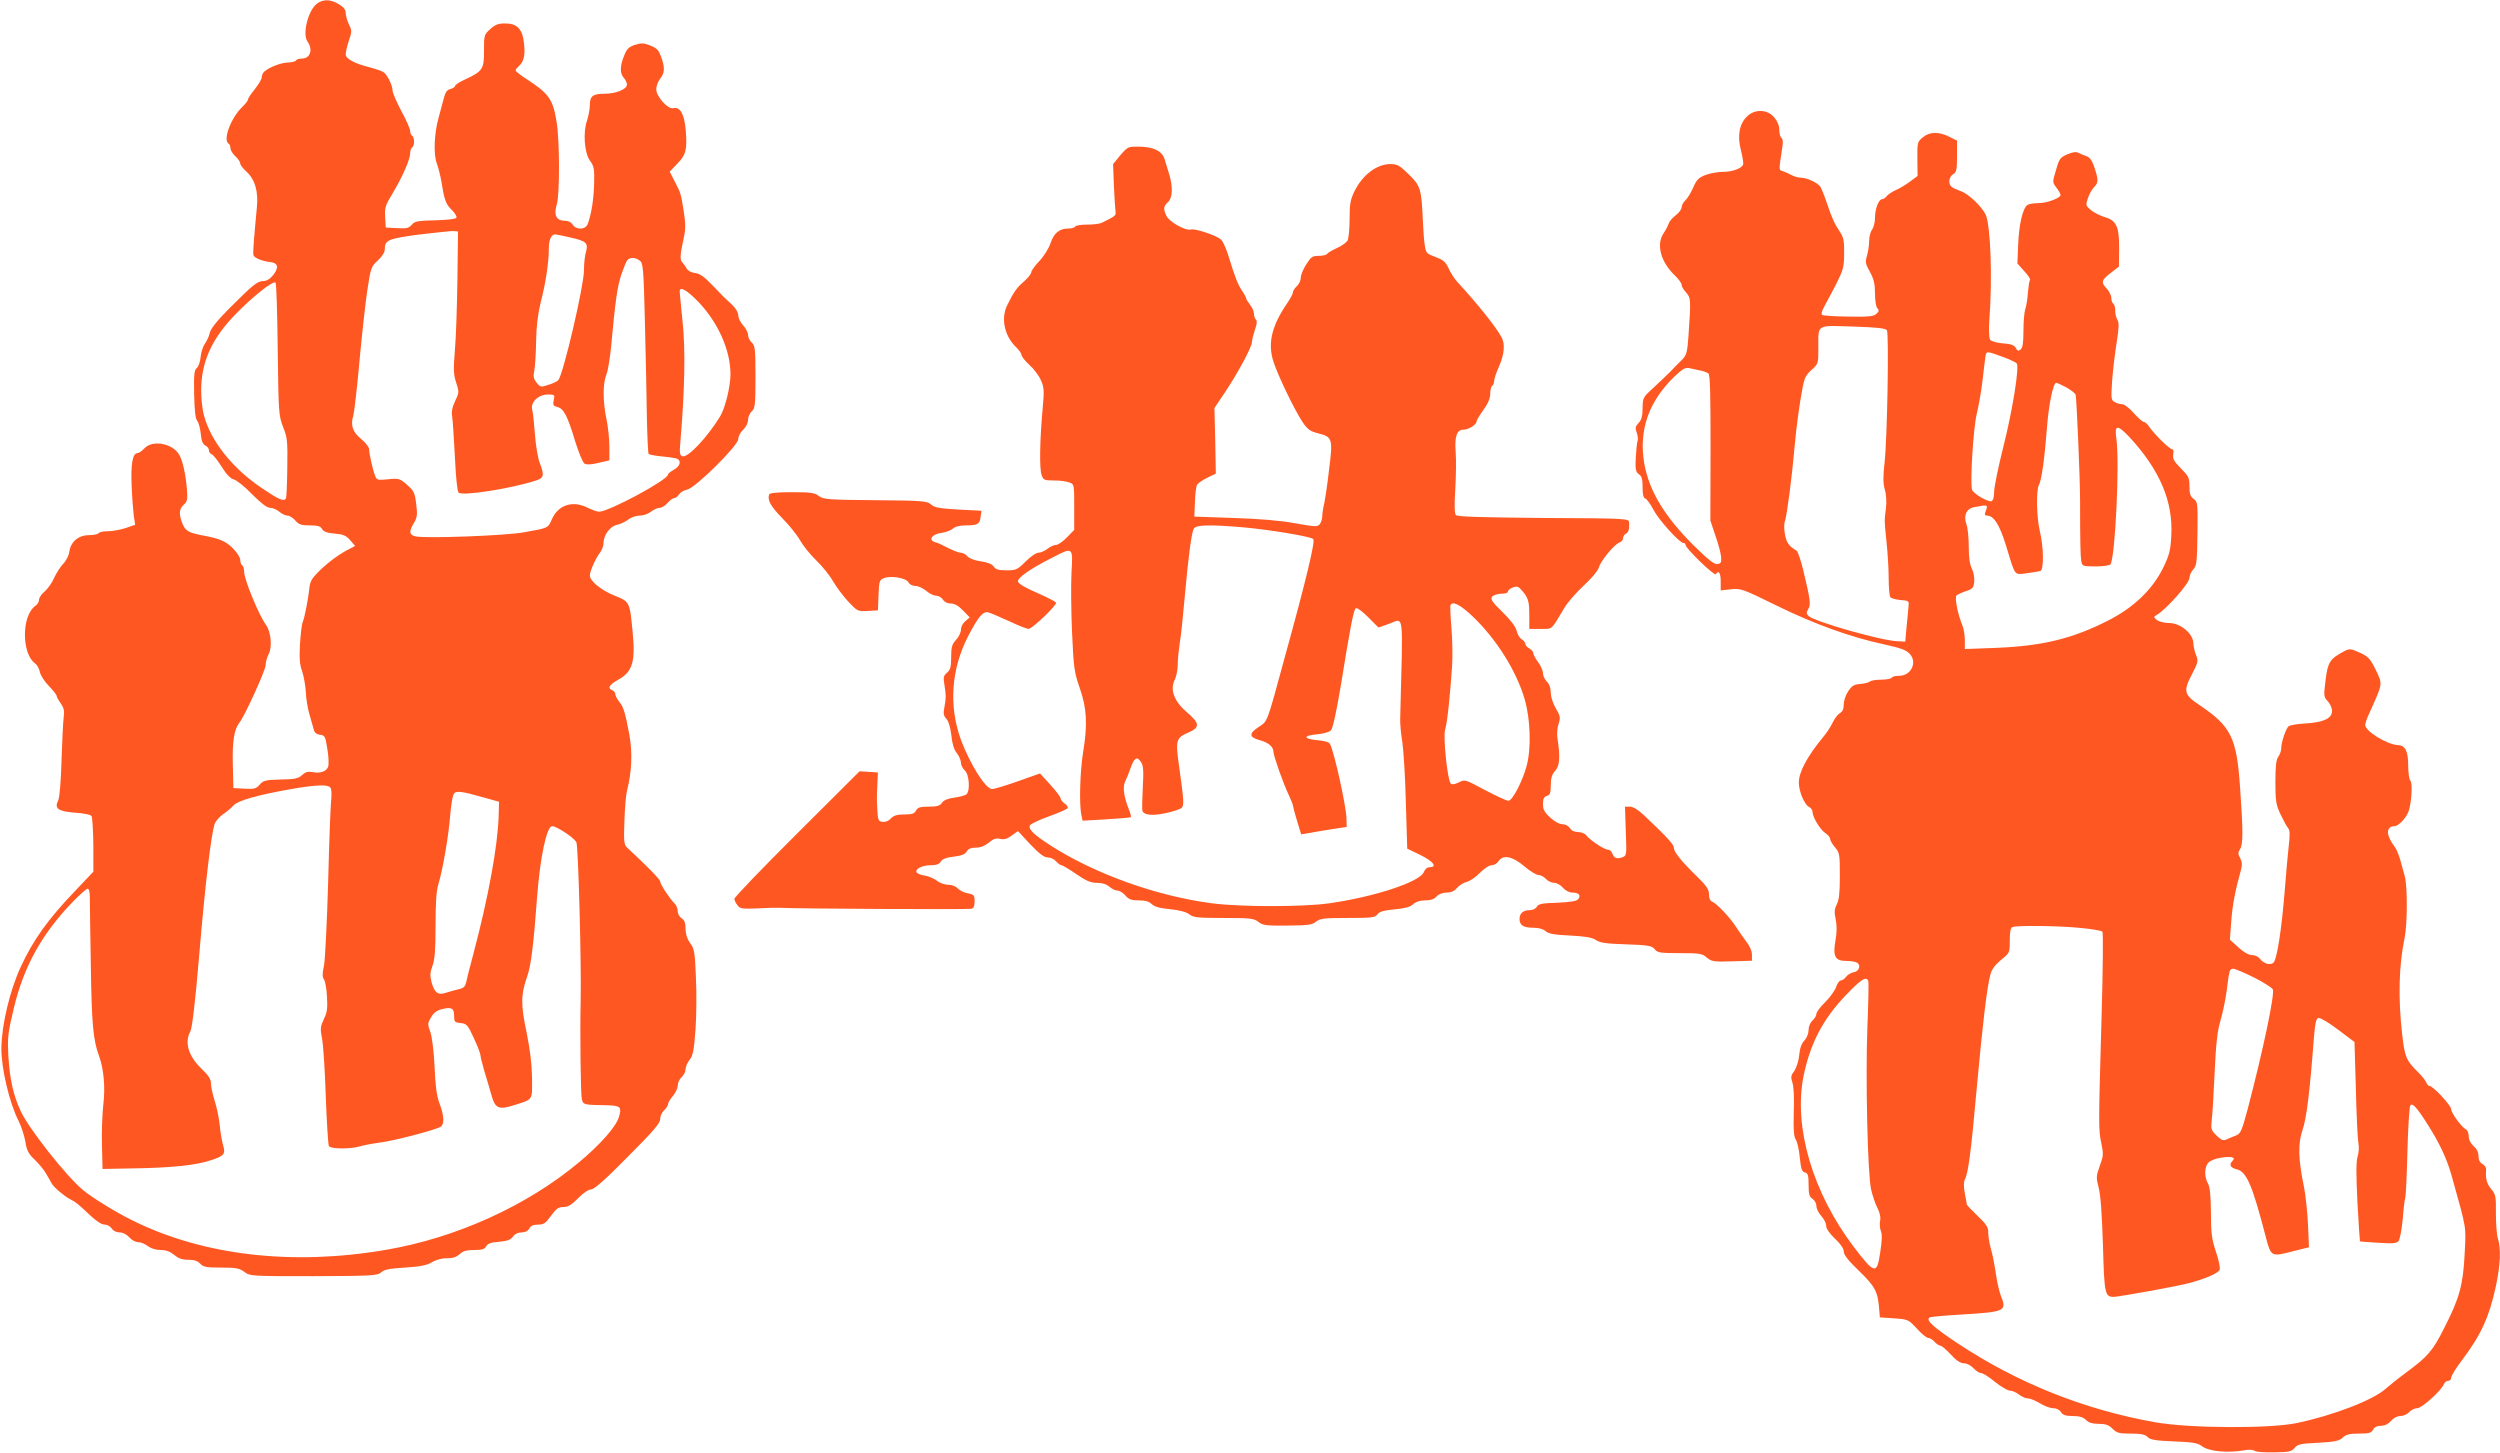
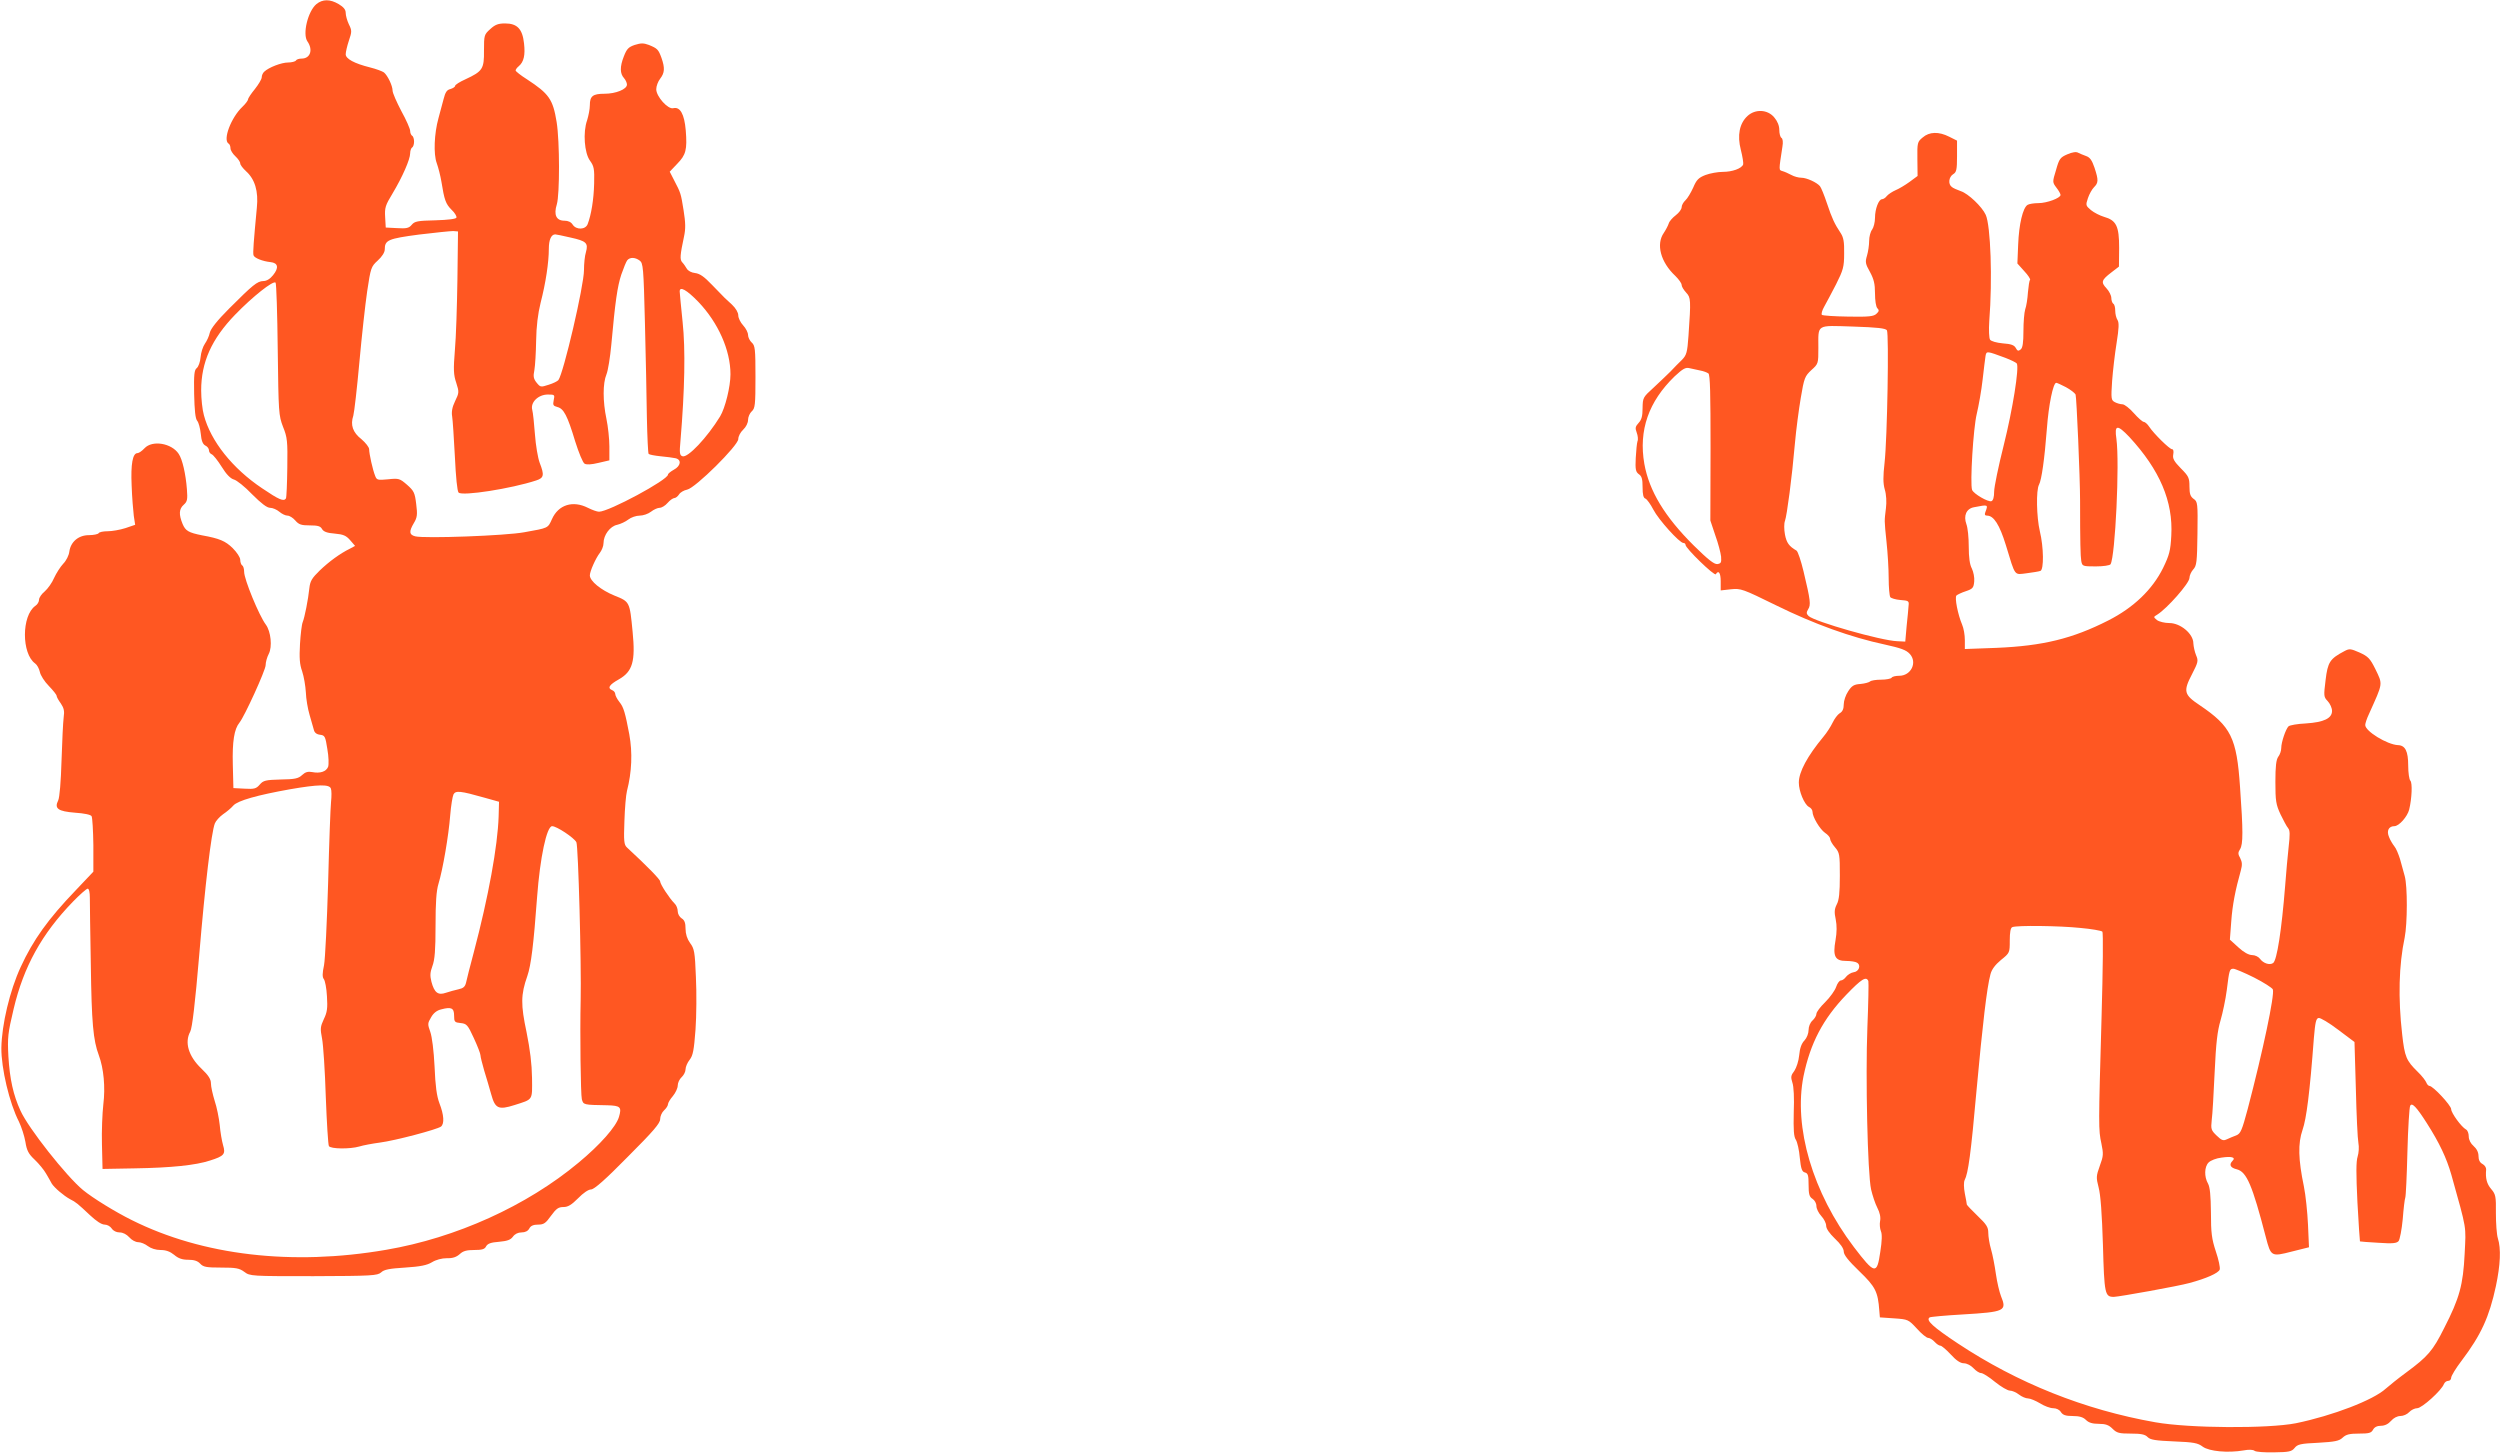
<svg xmlns="http://www.w3.org/2000/svg" version="1.0" width="1280pt" height="744pt" viewBox="0 0 1280 744" preserveAspectRatio="xMidYMid meet">
  <g transform="translate(0,744) scale(0.1,-0.1)" fill="#ff5722" stroke="none">
    <path d="M1620 7419 c-44 -37 -72 -154 -46 -191 30 -43 15 -88 -30 -88 -13 0 -26 -4 -29 -10 -3 -5 -22 -10 -40 -10 -34 0 -99 -25 -122 -47 -7 -6 -13 -19 -13 -29 0 -9 -16 -36 -35 -60 -19 -23 -35 -47 -35 -53 0 -5 -13 -23 -29 -38 -58 -55 -101 -169 -71 -188 6 -3 10 -14 10 -24 0 -10 11 -28 25 -41 14 -13 25 -29 25 -37 0 -7 13 -24 29 -39 46 -41 65 -103 56 -188 -16 -170 -21 -232 -17 -243 4 -14 47 -31 87 -35 39 -4 44 -29 13 -67 -15 -19 -33 -30 -50 -30 -31 -1 -53 -19 -175 -141 -61 -61 -94 -103 -99 -124 -3 -16 -15 -42 -25 -56 -10 -14 -20 -45 -22 -69 -2 -24 -11 -49 -20 -56 -12 -9 -15 -33 -13 -132 2 -84 6 -127 16 -138 7 -8 15 -38 18 -66 3 -35 10 -53 23 -60 11 -5 19 -16 19 -25 0 -8 6 -17 14 -20 8 -3 31 -32 51 -64 24 -39 45 -60 62 -65 14 -3 57 -37 94 -76 47 -47 76 -69 92 -69 13 0 34 -9 47 -20 13 -11 31 -20 42 -20 10 0 28 -11 40 -25 18 -21 31 -25 74 -25 42 0 55 -4 63 -19 8 -13 25 -20 65 -23 44 -4 58 -10 79 -34 l25 -29 -26 -14 c-51 -25 -107 -66 -155 -112 -40 -39 -49 -54 -53 -90 -6 -58 -24 -149 -34 -174 -5 -11 -11 -62 -14 -112 -4 -72 -2 -104 11 -140 9 -27 17 -75 19 -108 1 -33 10 -85 19 -115 9 -30 19 -65 22 -77 3 -14 14 -23 32 -25 24 -3 27 -8 37 -73 7 -39 8 -79 4 -91 -10 -25 -41 -35 -82 -27 -21 4 -35 0 -51 -15 -19 -18 -37 -22 -109 -23 -78 -2 -90 -5 -108 -26 -18 -21 -28 -24 -78 -21 l-57 3 -3 120 c-3 119 7 182 34 215 26 32 134 269 134 294 0 15 7 41 16 58 19 36 11 115 -15 150 -35 47 -111 232 -111 270 0 15 -4 30 -10 33 -5 3 -10 16 -10 29 0 12 -17 38 -39 60 -37 36 -67 49 -156 65 -70 14 -85 23 -100 58 -20 49 -19 77 6 99 18 16 20 27 16 79 -6 78 -23 153 -42 181 -36 55 -135 72 -175 29 -13 -14 -29 -25 -36 -25 -25 0 -35 -56 -30 -166 2 -60 8 -130 11 -155 l7 -46 -50 -17 c-28 -9 -69 -16 -91 -16 -22 0 -43 -4 -46 -10 -3 -5 -26 -10 -50 -10 -53 0 -93 -34 -100 -84 -2 -19 -16 -47 -31 -62 -15 -16 -36 -49 -47 -73 -10 -24 -32 -55 -48 -69 -16 -13 -29 -32 -29 -42 0 -11 -8 -25 -19 -32 -71 -50 -71 -245 -1 -295 10 -7 20 -26 24 -43 3 -17 24 -50 46 -72 22 -23 40 -45 40 -51 0 -5 9 -22 21 -38 16 -24 20 -39 15 -72 -3 -23 -8 -123 -11 -222 -3 -106 -10 -189 -17 -203 -21 -42 -1 -56 86 -63 46 -3 81 -10 85 -18 4 -7 8 -73 9 -148 l0 -136 -91 -96 c-141 -147 -217 -253 -281 -392 -56 -121 -97 -295 -99 -414 -1 -104 41 -283 90 -378 13 -27 28 -74 33 -103 7 -45 16 -62 48 -92 22 -21 48 -53 58 -71 11 -19 24 -41 29 -51 13 -21 61 -62 94 -80 30 -15 38 -22 102 -82 32 -30 59 -48 75 -48 13 0 29 -9 36 -20 8 -12 24 -20 40 -20 18 0 36 -10 50 -25 12 -14 32 -25 46 -25 13 0 35 -9 49 -20 16 -12 41 -20 65 -20 28 0 49 -8 70 -25 21 -18 41 -25 72 -25 30 0 48 -6 61 -20 16 -17 31 -20 107 -20 76 0 93 -3 119 -22 29 -22 35 -22 354 -22 301 1 327 3 346 19 15 15 43 20 123 25 78 5 112 12 137 27 21 13 51 21 77 21 30 -1 49 6 66 21 17 16 35 21 74 21 40 0 54 4 61 19 8 14 25 20 66 23 43 4 59 10 71 26 10 14 26 22 44 22 19 0 33 7 40 20 7 14 21 20 45 20 29 0 39 7 66 45 27 37 38 45 64 45 23 0 41 11 75 45 26 27 53 45 66 45 16 0 73 50 188 167 132 132 166 172 166 193 0 15 9 35 20 45 11 10 20 24 20 31 0 7 11 26 25 42 14 17 25 41 25 54 0 14 9 33 20 43 11 10 20 28 20 40 0 12 9 34 21 49 17 22 22 48 30 154 5 70 6 191 2 270 -5 128 -8 145 -30 174 -15 21 -23 46 -23 73 0 29 -5 44 -20 53 -11 7 -20 23 -20 36 0 14 -7 32 -17 41 -25 25 -73 98 -73 112 0 10 -63 75 -170 174 -15 14 -17 32 -13 135 2 66 8 135 13 154 25 97 29 197 12 290 -21 111 -29 139 -50 165 -12 15 -22 34 -22 42 0 7 -7 16 -15 19 -27 11 -16 28 34 56 70 40 85 92 70 243 -15 155 -14 154 -94 186 -68 28 -125 74 -125 103 0 21 30 88 51 115 10 13 19 35 19 50 0 42 34 87 70 94 17 4 43 16 57 27 14 11 40 20 58 20 18 0 44 9 58 20 14 11 34 20 44 20 11 0 29 11 41 25 12 14 28 25 35 25 6 0 17 8 24 19 6 10 25 21 41 24 42 8 262 226 262 259 0 14 11 35 25 48 15 14 25 35 25 50 0 15 9 35 19 44 17 15 19 33 19 176 0 143 -2 161 -19 176 -10 9 -19 27 -19 39 0 12 -11 34 -25 49 -14 15 -25 38 -25 51 0 15 -13 37 -32 55 -37 34 -31 27 -103 102 -40 42 -62 57 -86 60 -19 2 -36 11 -43 23 -6 10 -16 25 -23 32 -13 14 -11 37 9 131 9 41 8 72 -2 135 -14 87 -14 88 -49 155 l-22 43 38 40 c45 46 52 72 44 172 -7 83 -29 122 -64 113 -27 -7 -87 60 -87 97 0 16 9 40 20 54 23 30 25 54 7 106 -16 44 -21 49 -65 67 -27 10 -40 10 -72 0 -32 -11 -41 -20 -56 -59 -21 -53 -20 -88 1 -111 8 -9 15 -24 15 -33 0 -24 -57 -47 -115 -47 -60 0 -75 -12 -75 -59 0 -20 -7 -54 -14 -77 -22 -61 -14 -168 15 -207 20 -28 23 -41 21 -117 -2 -82 -15 -160 -33 -207 -11 -30 -59 -31 -77 -3 -8 13 -23 20 -42 20 -42 0 -56 30 -39 84 15 51 15 321 -1 421 -19 117 -39 145 -152 219 -32 20 -58 41 -58 45 0 5 7 15 16 22 26 22 34 57 27 117 -8 74 -35 102 -97 102 -35 0 -51 -6 -76 -29 -31 -28 -32 -31 -32 -110 1 -94 -7 -106 -95 -147 -29 -13 -53 -28 -53 -34 0 -5 -11 -12 -24 -16 -18 -4 -26 -16 -35 -52 -7 -26 -18 -69 -26 -97 -22 -79 -26 -184 -9 -230 8 -22 19 -65 24 -95 15 -94 22 -114 52 -144 16 -15 27 -33 25 -40 -2 -7 -41 -12 -108 -14 -91 -2 -106 -5 -121 -23 -14 -17 -27 -20 -75 -17 l-58 3 -3 53 c-3 48 1 61 37 120 51 85 91 176 91 207 0 13 5 27 10 30 6 3 10 17 10 30 0 13 -4 27 -10 30 -5 3 -10 14 -10 25 0 10 -20 56 -45 101 -24 46 -45 93 -45 105 0 25 -25 77 -44 93 -8 6 -40 18 -72 26 -80 20 -124 44 -124 67 0 11 7 42 16 69 16 47 16 53 0 85 -9 19 -16 45 -16 58 0 17 -11 30 -36 45 -44 26 -82 26 -114 0z m722 -1409 c-2 -135 -7 -298 -13 -363 -8 -99 -7 -126 7 -167 15 -47 15 -51 -6 -94 -15 -31 -19 -55 -15 -78 3 -18 9 -111 14 -206 5 -106 12 -177 19 -184 19 -19 269 20 397 62 40 13 43 27 18 91 -9 24 -20 89 -24 144 -4 55 -10 112 -14 127 -10 38 31 78 80 78 35 0 36 -1 30 -29 -5 -25 -3 -29 19 -35 32 -8 51 -43 91 -176 18 -57 39 -109 48 -114 10 -6 34 -5 71 4 l56 13 0 71 c0 39 -7 103 -15 141 -19 90 -19 183 0 228 8 19 19 88 25 153 20 221 31 297 51 358 12 34 25 67 31 74 14 16 40 15 63 -2 18 -13 20 -35 27 -317 4 -167 9 -386 10 -486 2 -100 6 -184 9 -187 4 -4 31 -9 60 -12 30 -3 64 -7 77 -10 33 -7 28 -40 -8 -59 -16 -9 -30 -20 -30 -25 0 -27 -303 -190 -353 -190 -10 0 -35 9 -57 20 -77 39 -151 16 -184 -58 -21 -47 -18 -45 -141 -67 -95 -18 -512 -33 -559 -21 -31 8 -33 24 -7 68 17 28 19 43 12 97 -7 59 -12 68 -47 99 -37 32 -42 34 -97 28 -53 -5 -58 -4 -66 17 -13 32 -31 114 -31 137 0 10 -18 33 -39 51 -45 35 -58 73 -42 121 5 18 19 141 31 273 12 132 30 296 40 364 18 120 20 126 54 157 22 20 36 42 36 57 0 48 17 55 175 76 83 10 161 18 175 18 l25 -2 -3 -245z m578 214 c82 -18 93 -28 80 -75 -6 -18 -10 -60 -10 -92 0 -80 -105 -529 -131 -563 -5 -6 -27 -17 -50 -24 -40 -13 -42 -13 -61 10 -16 20 -19 32 -12 65 4 22 8 90 9 150 1 73 9 139 23 195 26 101 42 206 42 276 0 46 12 74 33 74 4 0 39 -7 77 -16z m-1498 -574 c4 -324 5 -337 27 -395 22 -54 24 -74 22 -209 -1 -82 -4 -153 -7 -158 -11 -17 -35 -7 -122 52 -151 101 -263 241 -298 374 -8 28 -14 85 -14 127 0 144 53 263 174 388 90 93 195 176 207 164 4 -4 9 -159 11 -343z m2154 244 c101 -106 164 -247 164 -370 0 -64 -27 -173 -53 -216 -66 -108 -166 -214 -193 -204 -14 5 -16 16 -10 79 22 262 26 468 11 608 -8 79 -15 150 -15 157 0 28 36 8 96 -54z m-1882 -2491 c4 -9 4 -40 1 -68 -3 -27 -10 -214 -15 -415 -6 -201 -15 -391 -21 -422 -9 -42 -9 -61 -1 -71 6 -7 14 -47 16 -88 4 -61 1 -82 -16 -117 -18 -39 -19 -49 -9 -100 6 -31 15 -165 19 -297 5 -133 12 -246 16 -253 9 -15 108 -16 156 -2 19 6 67 15 105 20 78 10 293 67 313 82 18 15 15 60 -8 119 -14 37 -21 89 -25 188 -4 81 -13 153 -22 178 -14 39 -14 44 4 74 12 22 30 36 52 41 52 14 66 7 66 -32 0 -32 3 -35 33 -38 31 -3 37 -9 68 -77 19 -41 34 -80 34 -88 0 -8 9 -43 19 -78 11 -35 27 -90 36 -122 20 -73 37 -81 119 -55 97 31 91 22 90 139 -1 72 -10 144 -28 234 -30 141 -30 192 4 288 19 55 32 160 50 405 15 201 49 362 77 362 23 0 112 -59 124 -82 10 -18 26 -629 22 -808 -4 -170 0 -484 6 -508 8 -29 8 -29 131 -31 67 -2 74 -9 59 -60 -15 -50 -96 -142 -207 -234 -265 -221 -627 -385 -985 -446 -480 -83 -940 -29 -1302 152 -85 42 -200 113 -250 154 -85 70 -280 317 -320 406 -37 80 -55 162 -62 278 -5 97 -3 118 27 244 51 215 143 383 304 549 35 36 69 66 75 66 7 0 11 -19 11 -47 0 -27 2 -181 5 -343 4 -296 12 -386 41 -463 25 -67 34 -164 23 -252 -5 -44 -9 -136 -7 -205 l3 -125 165 3 c187 3 312 16 385 40 73 23 81 33 67 79 -6 21 -14 67 -17 103 -4 36 -15 92 -26 124 -10 33 -19 72 -19 89 0 21 -12 41 -49 76 -66 63 -87 134 -57 189 10 18 25 145 46 392 30 360 62 628 80 674 5 13 24 34 42 47 18 12 42 32 53 45 23 25 122 53 290 83 144 25 201 26 209 4z m786 -47 l75 -21 -2 -75 c-5 -153 -52 -411 -127 -695 -19 -71 -37 -142 -40 -157 -5 -20 -14 -28 -38 -33 -18 -4 -47 -12 -65 -18 -40 -14 -59 0 -74 56 -8 32 -7 48 5 81 12 32 16 81 16 206 0 119 4 179 15 215 22 72 52 246 60 350 4 50 12 98 17 108 11 20 35 18 158 -17z" />
    <path d="M8947 6846 c-41 -38 -53 -99 -34 -173 9 -35 14 -69 12 -75 -8 -21 -56 -38 -104 -38 -25 0 -65 -7 -89 -16 -36 -14 -46 -25 -63 -65 -12 -26 -29 -55 -40 -65 -10 -9 -19 -25 -19 -35 0 -10 -13 -28 -30 -41 -16 -12 -33 -31 -36 -42 -4 -12 -15 -33 -25 -48 -41 -58 -17 -150 59 -221 17 -17 32 -37 32 -46 0 -8 10 -25 23 -39 24 -26 25 -35 12 -222 -6 -85 -10 -98 -33 -122 -15 -14 -41 -41 -59 -60 -18 -18 -57 -55 -87 -83 -54 -49 -55 -51 -56 -104 0 -41 -5 -60 -20 -76 -17 -19 -19 -26 -10 -50 6 -16 8 -36 4 -44 -3 -9 -7 -47 -9 -86 -3 -59 0 -71 16 -83 15 -10 19 -25 19 -66 0 -38 4 -56 15 -59 8 -4 26 -29 40 -56 26 -51 134 -171 154 -171 6 0 11 -4 11 -10 0 -17 148 -161 155 -150 14 23 25 7 25 -36 l0 -47 53 6 c50 5 59 2 232 -83 193 -95 382 -163 555 -200 82 -18 110 -28 128 -48 40 -43 7 -112 -54 -112 -18 0 -36 -4 -39 -10 -3 -5 -28 -10 -54 -10 -26 0 -51 -4 -56 -9 -6 -5 -28 -11 -50 -13 -32 -2 -44 -9 -62 -37 -13 -19 -23 -49 -23 -67 0 -23 -6 -38 -21 -46 -11 -7 -27 -29 -36 -48 -9 -19 -30 -52 -47 -72 -82 -99 -126 -180 -126 -235 0 -44 28 -111 51 -124 11 -5 19 -16 19 -25 0 -27 38 -90 64 -108 14 -9 26 -23 26 -30 0 -8 11 -28 25 -44 24 -28 25 -37 25 -146 0 -87 -4 -125 -16 -147 -12 -24 -13 -40 -5 -77 6 -30 6 -65 -1 -105 -15 -83 -3 -107 54 -107 24 0 49 -4 56 -9 22 -13 10 -46 -18 -49 -13 -2 -30 -13 -38 -23 -7 -10 -19 -19 -27 -19 -7 0 -18 -15 -24 -33 -6 -18 -31 -53 -56 -78 -25 -24 -45 -51 -45 -60 0 -9 -9 -24 -20 -34 -12 -11 -20 -31 -20 -48 0 -18 -9 -41 -21 -54 -15 -15 -24 -40 -27 -75 -3 -31 -14 -64 -25 -81 -18 -23 -19 -32 -10 -60 7 -19 10 -79 7 -152 -2 -90 0 -125 11 -141 7 -11 17 -53 20 -92 6 -57 11 -71 26 -75 16 -4 19 -15 19 -64 0 -47 4 -61 20 -71 11 -7 20 -23 20 -37 0 -13 11 -36 25 -51 14 -15 25 -37 25 -50 0 -15 17 -39 45 -66 29 -27 45 -51 45 -66 0 -17 24 -47 80 -101 82 -79 95 -104 102 -201 l3 -35 73 -5 c72 -5 73 -6 116 -52 24 -27 50 -48 58 -48 8 0 23 -9 33 -20 10 -11 23 -20 30 -20 6 0 30 -20 53 -45 28 -31 50 -45 67 -45 15 0 36 -11 49 -25 13 -14 30 -25 39 -25 9 0 41 -20 71 -45 31 -25 65 -45 77 -45 11 0 32 -9 46 -20 14 -11 35 -20 47 -20 11 0 39 -12 61 -25 22 -14 52 -25 67 -25 17 0 33 -8 40 -20 10 -15 24 -20 60 -20 35 0 54 -6 68 -20 14 -14 33 -20 65 -20 36 0 52 -6 71 -25 22 -22 34 -25 94 -25 52 0 73 -4 86 -18 14 -14 41 -18 135 -22 101 -4 122 -8 147 -27 33 -24 129 -33 210 -19 25 5 48 4 55 -2 7 -6 52 -9 100 -8 77 1 90 4 105 22 15 19 30 23 121 27 86 5 107 9 125 26 18 17 36 21 84 21 51 0 63 3 72 20 7 13 21 20 40 20 20 0 38 9 52 25 13 15 32 25 48 25 15 0 35 9 45 20 10 11 29 20 41 20 24 0 125 91 137 124 4 9 13 16 22 16 8 0 15 7 15 16 0 9 24 49 54 88 99 131 141 223 175 381 23 109 27 192 10 245 -6 19 -10 77 -10 129 1 85 -1 96 -24 123 -23 27 -30 55 -26 100 1 9 -7 22 -18 28 -14 7 -21 21 -21 40 0 20 -9 38 -25 52 -15 13 -25 32 -25 49 0 16 -6 32 -14 36 -24 13 -76 85 -76 104 0 19 -93 119 -111 119 -5 0 -13 8 -16 17 -4 10 -23 35 -44 55 -59 58 -67 76 -80 193 -21 184 -17 354 13 495 14 71 15 263 0 315 -6 22 -17 61 -24 87 -8 25 -20 55 -29 65 -8 10 -21 31 -27 47 -14 32 -2 56 27 56 24 0 67 49 76 85 14 58 17 137 6 148 -6 6 -11 41 -11 77 0 74 -15 104 -53 105 -55 3 -167 71 -167 103 0 8 8 33 19 56 73 163 72 149 32 232 -26 52 -36 63 -80 83 -46 20 -52 21 -78 7 -74 -39 -85 -56 -96 -148 -10 -81 -10 -86 11 -108 12 -13 22 -35 22 -50 0 -38 -42 -58 -134 -64 -43 -2 -83 -9 -89 -15 -14 -14 -37 -81 -37 -111 0 -14 -7 -34 -15 -44 -11 -15 -15 -49 -15 -129 0 -98 3 -116 26 -166 15 -31 32 -63 39 -71 10 -11 10 -34 3 -95 -5 -44 -13 -134 -18 -200 -18 -225 -42 -384 -62 -396 -18 -12 -50 -1 -67 22 -7 10 -25 19 -40 19 -17 0 -43 14 -70 39 l-44 40 7 93 c6 85 21 161 49 261 8 29 7 43 -3 63 -12 21 -12 29 -1 46 16 25 16 94 0 318 -17 252 -46 311 -206 419 -81 54 -86 71 -40 159 32 62 33 69 21 97 -7 17 -13 44 -14 61 0 49 -66 104 -123 104 -24 0 -52 7 -63 15 -19 16 -19 16 1 28 50 31 165 161 165 188 0 12 9 32 19 43 18 19 20 38 22 184 2 156 1 164 -20 178 -16 12 -21 25 -21 63 0 44 -4 53 -44 93 -35 36 -43 50 -39 71 3 16 1 27 -6 27 -13 0 -94 80 -117 115 -9 14 -22 25 -28 25 -6 0 -29 20 -51 45 -22 25 -48 45 -58 45 -10 0 -28 5 -39 11 -19 10 -20 17 -14 108 4 53 14 140 23 195 12 76 13 103 5 117 -7 10 -12 32 -12 48 0 17 -4 33 -10 36 -5 3 -10 17 -10 29 0 13 -11 35 -25 50 -29 31 -26 42 25 81 l39 30 1 96 c0 111 -14 141 -78 159 -20 6 -50 21 -66 34 -27 23 -28 25 -16 61 7 21 21 46 31 56 23 23 24 36 3 100 -13 38 -23 53 -43 60 -14 5 -33 13 -41 17 -9 6 -30 3 -55 -8 -37 -16 -42 -23 -58 -80 -19 -62 -19 -63 2 -91 12 -15 21 -32 21 -37 0 -16 -70 -42 -113 -42 -23 0 -48 -4 -56 -9 -24 -15 -44 -99 -48 -203 l-4 -97 35 -39 c20 -21 33 -42 30 -45 -4 -3 -8 -32 -11 -64 -2 -32 -8 -71 -14 -87 -5 -16 -9 -66 -9 -111 0 -59 -4 -86 -14 -94 -12 -10 -17 -8 -25 7 -8 15 -24 21 -67 24 -32 3 -60 11 -65 19 -5 8 -7 50 -4 94 17 216 7 490 -18 545 -19 42 -90 109 -127 121 -19 7 -41 16 -47 22 -20 15 -15 51 7 65 17 10 20 23 20 92 l0 80 -40 20 c-53 27 -102 26 -136 -4 -27 -22 -28 -27 -27 -110 l1 -87 -42 -31 c-22 -16 -54 -35 -71 -42 -16 -7 -36 -20 -44 -29 -7 -10 -19 -17 -25 -17 -17 0 -36 -50 -36 -95 0 -23 -7 -50 -15 -61 -8 -10 -15 -36 -15 -58 0 -21 -5 -55 -11 -75 -10 -33 -8 -42 15 -83 20 -37 26 -61 26 -110 0 -37 5 -69 12 -76 10 -10 9 -16 -4 -28 -14 -14 -38 -17 -145 -15 -70 1 -131 5 -135 9 -4 4 1 23 12 42 11 19 38 71 61 115 36 72 41 88 41 157 1 60 -3 82 -18 105 -31 47 -44 74 -70 152 -14 42 -30 81 -36 88 -16 19 -68 43 -95 43 -14 0 -37 6 -51 14 -15 8 -35 17 -46 20 -19 6 -19 1 0 125 4 23 2 41 -5 45 -6 4 -11 22 -11 41 0 21 -9 44 -26 64 -34 41 -97 44 -137 7z m714 -1097 c11 -18 2 -553 -12 -678 -8 -71 -8 -105 1 -137 8 -26 10 -65 6 -96 -8 -68 -9 -57 3 -173 6 -55 11 -138 11 -185 0 -47 4 -90 8 -97 4 -6 28 -13 52 -15 41 -3 45 -5 42 -28 -1 -14 -5 -61 -10 -105 l-7 -80 -41 2 c-83 3 -423 100 -454 129 -12 12 -12 18 -2 35 14 22 12 44 -24 194 -13 54 -29 102 -36 106 -38 22 -51 40 -59 82 -5 27 -5 57 0 70 10 27 36 223 51 397 6 69 20 174 30 233 17 102 21 111 54 142 36 32 36 34 36 113 0 124 -14 116 178 110 125 -4 166 -9 173 -19z m606 -141 c29 -11 55 -24 59 -29 13 -22 -21 -235 -67 -419 -27 -107 -49 -214 -49 -237 0 -28 -5 -46 -14 -49 -16 -6 -92 38 -99 58 -11 32 6 316 24 389 10 42 24 121 30 175 6 54 13 109 15 122 5 26 6 25 101 -10z m-1562 -65 c17 -3 35 -10 42 -15 9 -7 11 -105 11 -381 l-1 -372 25 -75 c15 -41 28 -91 30 -110 2 -30 0 -35 -19 -38 -16 -2 -47 22 -121 95 -149 148 -228 279 -253 418 -30 172 22 319 155 448 42 39 56 47 76 42 14 -3 39 -9 55 -12z m1872 -85 c24 -13 46 -30 50 -38 5 -13 23 -424 23 -545 0 -209 2 -284 6 -307 5 -27 7 -28 74 -28 39 0 72 5 76 11 24 40 47 518 30 642 -11 73 4 75 66 10 156 -169 225 -330 215 -506 -4 -76 -10 -99 -42 -165 -55 -111 -151 -203 -281 -269 -183 -93 -335 -130 -571 -140 l-163 -6 0 46 c0 26 -6 61 -14 79 -22 52 -39 139 -29 149 4 4 26 15 48 22 36 12 40 18 43 50 2 20 -4 49 -12 66 -11 20 -16 57 -16 112 0 46 -5 97 -12 115 -16 44 0 80 39 87 73 14 73 15 58 -25 -5 -13 -2 -18 9 -18 34 0 64 -47 96 -151 50 -164 41 -152 107 -144 31 4 62 9 70 12 18 7 17 120 -3 203 -17 72 -20 211 -4 239 13 25 28 130 40 286 9 122 32 235 48 235 4 0 26 -10 49 -22z m74 -2769 c57 -5 108 -14 113 -19 5 -5 3 -190 -4 -437 -16 -561 -16 -578 -1 -647 11 -54 11 -64 -8 -115 -19 -53 -19 -60 -6 -111 10 -37 17 -134 22 -293 7 -254 10 -267 56 -267 29 1 330 55 387 71 86 23 149 51 155 69 3 10 -6 52 -20 93 -21 64 -25 94 -25 199 -1 88 -5 130 -15 148 -20 35 -19 86 3 108 11 11 40 22 66 25 53 8 74 1 57 -16 -20 -20 -12 -36 22 -44 50 -13 79 -81 148 -347 26 -100 28 -101 133 -74 l88 22 -5 115 c-3 64 -12 152 -21 196 -29 139 -31 221 -7 290 20 57 37 190 58 470 7 81 11 100 24 103 9 2 54 -25 100 -60 l84 -63 7 -240 c3 -132 9 -257 13 -277 4 -20 2 -51 -4 -70 -8 -24 -8 -89 -1 -233 6 -109 12 -200 13 -201 1 -1 43 -4 94 -7 73 -5 94 -3 104 9 6 8 16 58 21 112 4 53 10 103 13 110 3 7 8 113 11 235 3 122 10 228 14 235 9 19 32 -5 85 -88 65 -102 101 -178 126 -265 81 -290 75 -258 68 -405 -8 -159 -26 -226 -105 -380 -58 -116 -83 -145 -194 -227 -41 -30 -88 -68 -105 -83 -63 -58 -271 -138 -460 -177 -143 -28 -545 -26 -720 5 -363 64 -705 201 -1010 403 -128 85 -167 120 -145 134 5 3 81 10 169 15 217 13 227 18 196 94 -8 20 -20 71 -26 113 -6 43 -17 100 -25 127 -8 27 -14 65 -14 84 0 29 -9 43 -55 87 -30 29 -55 55 -55 58 0 2 -4 28 -10 56 -6 31 -6 59 -1 69 18 34 32 134 61 461 31 338 53 526 71 592 6 25 24 49 54 74 45 36 45 37 45 100 0 41 4 65 13 68 22 10 244 7 348 -4z m890 -254 c49 -25 93 -53 96 -61 10 -27 -51 -316 -129 -613 -29 -108 -36 -125 -58 -134 -14 -5 -35 -14 -48 -20 -19 -9 -27 -6 -53 19 -28 27 -30 33 -25 79 4 28 10 138 15 245 7 151 14 211 30 265 11 38 26 108 32 155 13 104 14 110 34 110 8 0 56 -20 106 -45z m-1975 -18 c2 -7 0 -114 -5 -237 -10 -256 1 -748 19 -830 7 -30 21 -73 32 -94 13 -25 18 -49 14 -68 -3 -15 -1 -38 4 -51 7 -15 6 -50 -3 -107 -17 -118 -28 -115 -135 25 -211 278 -310 614 -258 875 35 169 99 292 219 417 78 81 102 96 113 70z" />
-     <path d="M5736 6645 l-37 -45 4 -108 c3 -59 6 -118 8 -131 4 -25 3 -26 -73 -63 -10 -4 -42 -8 -72 -8 -30 0 -58 -4 -61 -10 -3 -5 -18 -10 -33 -10 -48 0 -75 -22 -93 -74 -9 -28 -35 -69 -58 -93 -23 -24 -41 -50 -41 -57 0 -8 -17 -29 -37 -47 -37 -31 -55 -57 -88 -126 -31 -67 -11 -156 49 -212 14 -14 26 -31 26 -38 0 -8 18 -31 40 -51 23 -20 49 -55 59 -78 17 -37 18 -53 9 -150 -14 -155 -17 -304 -5 -336 9 -26 14 -28 63 -28 29 0 64 -4 78 -10 26 -9 26 -10 26 -126 l0 -117 -37 -38 c-21 -22 -46 -39 -56 -39 -11 0 -30 -9 -44 -20 -14 -11 -35 -20 -47 -20 -11 0 -41 -21 -65 -45 -42 -42 -49 -45 -97 -45 -41 0 -56 4 -66 19 -9 13 -31 22 -66 27 -30 4 -58 14 -68 25 -9 11 -25 19 -35 19 -10 0 -38 11 -62 23 -24 13 -54 27 -66 30 -40 10 -22 41 26 48 23 3 51 13 61 22 12 11 36 17 68 17 60 0 71 7 75 45 l4 30 -118 6 c-97 6 -122 10 -140 26 -20 18 -41 20 -286 22 -244 2 -266 4 -289 22 -21 16 -41 19 -138 19 -79 0 -114 -4 -116 -12 -10 -29 8 -60 67 -121 35 -35 76 -86 91 -113 15 -27 52 -73 83 -103 31 -30 70 -78 86 -107 17 -29 52 -76 78 -104 47 -50 49 -51 100 -48 l52 3 3 78 c3 72 5 78 28 87 36 14 113 1 125 -21 5 -11 21 -19 35 -19 15 0 39 -11 56 -25 16 -14 39 -25 51 -25 12 0 28 -9 35 -20 7 -12 23 -20 40 -20 19 0 39 -11 63 -36 l34 -35 -22 -19 c-13 -10 -23 -29 -23 -44 0 -14 -11 -37 -25 -52 -21 -23 -25 -37 -25 -88 0 -50 -4 -65 -21 -80 -18 -15 -20 -24 -14 -59 9 -54 9 -74 0 -120 -6 -30 -4 -42 11 -58 11 -13 20 -43 25 -84 4 -42 13 -73 28 -91 11 -14 21 -37 21 -49 0 -12 9 -30 20 -40 23 -21 28 -106 8 -122 -7 -6 -35 -13 -62 -17 -33 -4 -54 -13 -63 -26 -11 -16 -25 -20 -68 -20 -44 0 -56 -4 -65 -20 -8 -16 -21 -20 -60 -20 -37 0 -54 -5 -69 -21 -11 -12 -28 -19 -43 -17 -20 3 -23 9 -26 58 -2 30 -3 69 -2 85 1 17 2 48 3 70 l2 40 -47 3 -47 3 -321 -320 c-176 -175 -320 -325 -320 -333 0 -7 7 -22 16 -33 13 -18 24 -19 102 -16 48 3 101 4 117 3 87 -5 963 -9 978 -5 12 3 17 14 17 38 0 31 -3 35 -34 41 -19 3 -42 15 -52 25 -10 11 -30 19 -49 19 -18 0 -44 9 -58 21 -15 11 -43 23 -62 26 -20 3 -38 10 -42 16 -10 17 28 37 72 37 28 0 44 5 52 19 8 13 29 21 67 25 40 5 59 13 66 27 8 13 21 19 46 19 24 0 46 9 66 25 23 20 37 25 59 20 20 -5 36 0 59 17 l32 23 63 -68 c47 -49 71 -67 89 -67 15 0 34 -9 43 -20 10 -11 22 -20 28 -20 5 0 39 -20 75 -45 51 -35 74 -45 106 -45 27 0 49 -7 64 -20 13 -11 31 -20 42 -20 10 0 28 -11 40 -25 17 -20 31 -25 69 -25 34 0 53 -6 66 -19 13 -13 39 -21 93 -26 49 -5 83 -14 99 -26 21 -17 42 -19 176 -19 137 0 155 -2 178 -20 22 -18 40 -20 148 -19 105 1 126 3 147 20 22 17 42 19 163 19 122 0 139 2 151 18 10 14 32 21 88 26 53 5 80 12 95 26 14 13 35 20 62 20 27 0 46 6 58 20 11 12 31 20 52 20 23 0 40 8 54 25 12 13 34 27 50 30 15 4 45 24 66 46 22 22 47 39 60 39 13 0 28 9 35 20 23 36 72 26 132 -25 29 -25 62 -45 73 -45 11 0 28 -9 38 -20 10 -11 29 -20 42 -20 13 0 33 -11 45 -25 13 -15 32 -25 49 -25 33 0 45 -15 29 -34 -7 -10 -42 -15 -106 -18 -78 -2 -97 -6 -105 -20 -6 -11 -22 -18 -37 -18 -33 0 -52 -16 -52 -45 0 -32 20 -45 69 -45 28 0 51 -6 64 -17 15 -14 43 -19 126 -23 79 -4 113 -10 132 -23 21 -14 53 -19 155 -22 114 -4 131 -7 146 -25 14 -18 28 -20 128 -20 102 0 115 -2 139 -23 24 -20 35 -22 129 -19 l102 3 0 31 c0 18 -11 45 -29 67 -15 20 -39 54 -53 76 -30 47 -98 119 -121 128 -11 4 -17 18 -17 38 0 25 -12 43 -62 92 -80 78 -118 125 -118 147 0 16 -33 53 -155 168 -28 26 -54 42 -70 42 l-25 0 4 -126 c5 -122 4 -125 -17 -133 -28 -11 -45 -4 -52 20 -4 10 -14 19 -23 19 -19 0 -91 48 -110 73 -7 9 -26 17 -42 17 -19 0 -34 7 -42 20 -8 12 -24 20 -38 20 -16 0 -41 14 -63 34 -29 27 -37 41 -37 69 0 27 5 37 20 42 16 5 20 15 20 55 0 37 6 55 23 74 23 25 26 71 11 168 -3 20 -1 52 6 72 10 32 9 40 -14 79 -15 25 -26 59 -26 80 0 24 -7 44 -20 57 -11 11 -20 30 -20 43 0 13 -11 38 -25 57 -14 19 -25 40 -25 47 0 7 -9 17 -20 23 -11 6 -20 16 -20 23 0 7 -9 18 -19 24 -11 7 -22 26 -26 44 -5 20 -30 54 -72 95 -55 54 -63 66 -53 79 7 8 28 15 46 15 19 0 34 4 34 10 0 13 36 31 52 25 7 -3 23 -20 36 -38 18 -27 22 -47 22 -105 l0 -72 58 0 c63 0 51 -10 123 110 15 25 58 75 97 111 41 38 73 76 78 93 8 32 78 118 105 128 11 4 19 14 19 22 0 8 6 19 14 23 15 8 19 24 17 58 -1 20 -6 21 -438 23 -323 3 -441 6 -449 15 -7 8 -8 51 -3 132 4 66 5 152 2 191 -6 80 6 114 40 114 26 0 67 26 67 42 0 6 16 33 35 59 24 33 35 60 35 83 0 19 5 38 10 41 6 3 10 14 10 24 0 10 11 44 25 75 27 61 32 115 13 149 -27 52 -128 177 -225 282 -16 17 -36 48 -46 71 -16 34 -27 43 -67 58 -46 17 -49 20 -55 59 -4 23 -8 80 -10 127 -7 163 -12 179 -72 237 -48 47 -58 53 -96 53 -68 -1 -140 -55 -181 -137 -22 -45 -26 -65 -26 -143 0 -50 -5 -100 -10 -111 -6 -10 -30 -28 -55 -39 -24 -11 -47 -24 -50 -30 -3 -5 -23 -10 -43 -10 -33 0 -40 -5 -64 -44 -16 -24 -28 -54 -28 -68 0 -14 -9 -33 -20 -43 -11 -10 -20 -24 -20 -31 0 -7 -12 -30 -26 -51 -84 -122 -105 -211 -73 -308 25 -74 107 -244 148 -306 26 -38 38 -47 81 -58 72 -18 75 -28 55 -184 -8 -73 -20 -151 -25 -175 -6 -23 -10 -53 -10 -65 0 -13 -6 -31 -12 -40 -12 -15 -21 -15 -128 4 -75 14 -185 23 -315 27 l-200 7 3 74 c1 40 6 80 11 89 5 8 28 24 52 36 l44 21 -3 168 -4 168 55 82 c66 99 137 231 137 256 0 10 7 38 15 62 11 29 12 46 5 53 -5 5 -10 19 -10 31 0 11 -9 31 -20 45 -11 14 -20 29 -20 33 0 5 -9 21 -19 36 -22 31 -39 74 -70 177 -12 39 -29 78 -39 87 -24 22 -133 58 -154 52 -26 -9 -112 39 -126 70 -17 36 -15 49 8 70 24 22 26 77 6 144 -8 25 -18 59 -23 75 -12 42 -56 64 -128 65 -60 1 -61 0 -99 -44z m630 -1905 c136 -12 345 -47 358 -60 11 -11 -38 -215 -144 -598 -97 -356 -88 -332 -137 -365 -50 -33 -48 -52 8 -67 44 -12 69 -34 69 -59 0 -20 52 -168 81 -227 10 -22 19 -44 19 -49 0 -4 9 -39 21 -78 l21 -69 36 6 c20 4 73 13 117 20 l80 12 -1 45 c-2 63 -62 336 -84 379 -4 10 -27 17 -64 20 -74 7 -76 24 -4 30 32 3 64 12 72 20 10 10 28 93 51 230 49 304 66 390 77 396 6 4 34 -17 63 -46 l53 -53 48 17 c86 29 77 92 63 -484 -1 -25 4 -79 11 -120 6 -41 15 -181 18 -310 l7 -235 68 -33 c65 -32 88 -62 47 -62 -13 0 -24 -10 -30 -25 -19 -50 -252 -127 -485 -160 -134 -19 -451 -19 -599 0 -284 37 -599 150 -827 296 -86 56 -114 82 -106 103 3 7 47 28 97 46 50 18 93 37 96 42 4 5 -3 16 -15 24 -12 8 -21 21 -21 27 0 7 -24 38 -53 70 l-52 57 -113 -40 c-62 -22 -122 -40 -132 -40 -34 0 -113 127 -160 252 -63 174 -50 361 36 529 54 104 78 132 106 123 12 -3 59 -24 106 -45 46 -22 90 -39 98 -39 19 0 145 121 141 134 -2 6 -46 28 -98 51 -59 25 -95 47 -97 57 -4 19 61 65 176 123 106 55 106 56 98 -77 -3 -62 -2 -201 3 -308 8 -180 11 -202 40 -285 36 -104 40 -185 16 -330 -15 -93 -20 -259 -9 -315 l7 -32 121 7 c67 4 123 9 126 11 2 3 -2 19 -9 37 -27 66 -34 118 -20 146 7 14 20 46 28 70 19 53 33 60 53 29 12 -18 14 -45 9 -131 -3 -59 -4 -112 -2 -118 7 -22 48 -27 116 -13 38 8 75 20 83 26 16 13 14 36 -12 222 -18 127 -14 139 50 166 59 26 57 47 -10 104 -65 56 -87 115 -61 166 8 16 15 51 15 77 0 26 5 75 10 108 6 33 17 137 25 230 19 212 35 335 47 358 10 20 80 22 254 7z m1172 -454 c122 -116 225 -279 268 -425 30 -103 35 -252 10 -344 -22 -80 -73 -177 -93 -177 -9 0 -63 25 -120 55 -102 55 -103 55 -134 39 -21 -10 -35 -12 -41 -6 -17 17 -40 240 -29 276 11 33 26 179 36 331 3 50 1 137 -4 195 -5 58 -7 108 -4 113 12 20 49 1 111 -57z" />
  </g>
</svg>